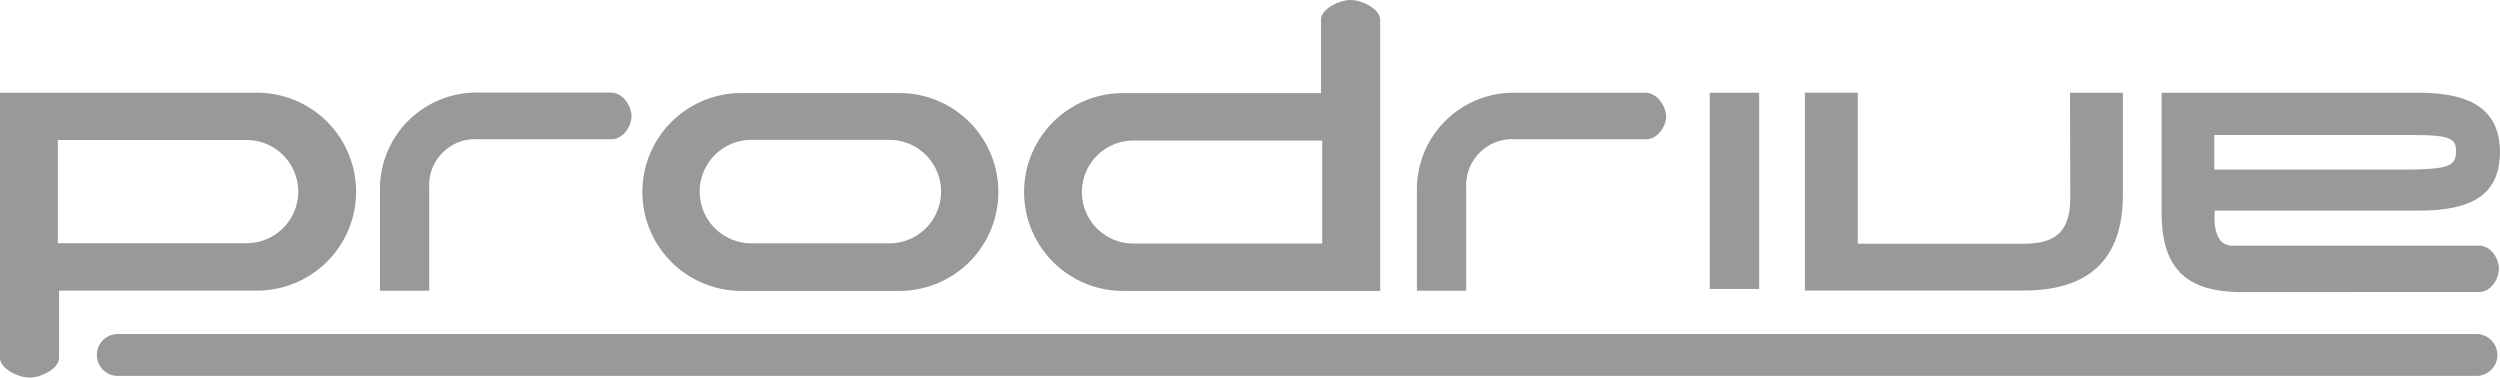
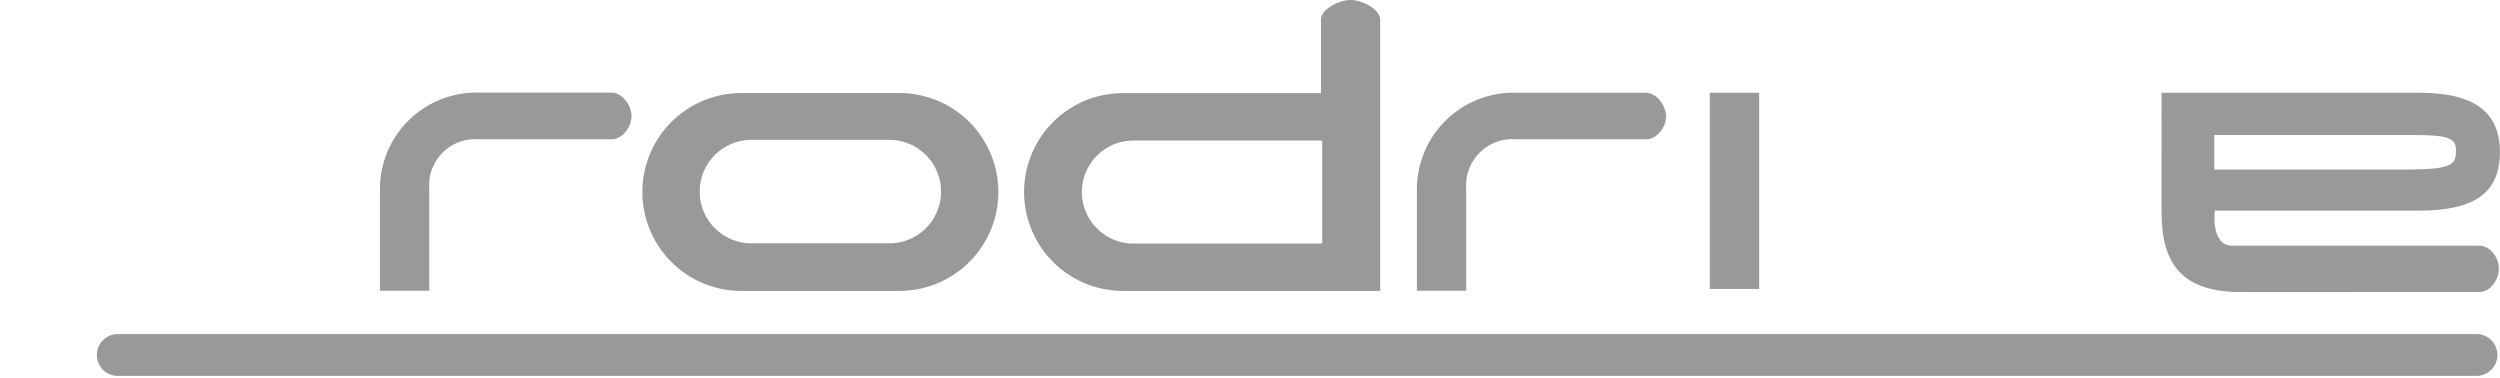
<svg xmlns="http://www.w3.org/2000/svg" id="レイヤー_1" data-name="レイヤー 1" viewBox="0 0 331.04 50">
  <defs>
    <style>.cls-1{fill:#999;}</style>
  </defs>
  <title>pd_logo_footer</title>
  <path class="cls-1" d="M81,12.26H63.41A12.78,12.78,0,0,0,50.31,25v13.5h6.53V25a6.11,6.11,0,0,1,6.56-6.56H81c1.42,0,2.62-1.63,2.62-3.05s-1.2-3.11-2.62-3.11" />
-   <path class="cls-1" d="M274.14,26.15c0,4.34-1.76,6.12-6.12,6.12H246v-20h-7v26.2h29c8.86,0,13-4.39,13.1-12.33V12.28h-7Z" />
-   <path class="cls-1" d="M32.66,18.54h-25V32.2h25a6.83,6.83,0,1,0,0-13.66M0,47.38V12.28H34.05a13.1,13.1,0,0,1,0,26.2H7.82v8.9C7.82,48.84,5.39,50,3.92,50S0,48.84,0,47.38" />
  <path class="cls-1" d="M117.76,18.52H99.5a6.85,6.85,0,0,0,0,13.7h18.26a6.85,6.85,0,0,0,0-13.7m1.35,20H98.16a13.1,13.1,0,1,1,0-26.2h20.94a13.1,13.1,0,0,1,0,26.2" />
  <rect class="cls-1" x="226.4" y="12.28" width="6.54" height="25.98" />
  <path class="cls-1" d="M319.27,17.88H293.21v4.57h26.06c5.14-.07,5.89-.6,5.94-2.28s-.37-2.33-5.94-2.29m9,20.79H296.7c-7.74,0-10.47-3.72-10.47-10.49V12.28h34.05c7.22,0,10.72,2.44,10.75,7.81,0,5.58-3.53,7.8-10.75,7.8h-27s-.59,4.64,2.29,4.64h32.71c1.47,0,2.61,1.59,2.61,3.05s-1.14,3.09-2.61,3.09" />
  <path class="cls-1" d="M218,12.28H200.73A12.79,12.79,0,0,0,187.62,25V38.5h6.53V25a6.13,6.13,0,0,1,6.58-6.56H218c1.41,0,2.62-1.63,2.62-3s-1.21-3.14-2.62-3.14" />
  <path class="cls-1" d="M15.43,44.24H328.09a2.77,2.77,0,0,1,0,5.53H15.43a2.77,2.77,0,0,1,0-5.53" />
  <path class="cls-1" d="M150.08,32.25h25V18.61h-25a6.82,6.82,0,1,0,0,13.64M182.76,2.62v35.9H148.7a13.09,13.09,0,1,1,0-26.19h26.22V2.62c0-1.46,2.45-2.62,3.92-2.62s3.91,1.16,3.91,2.62" />
</svg>